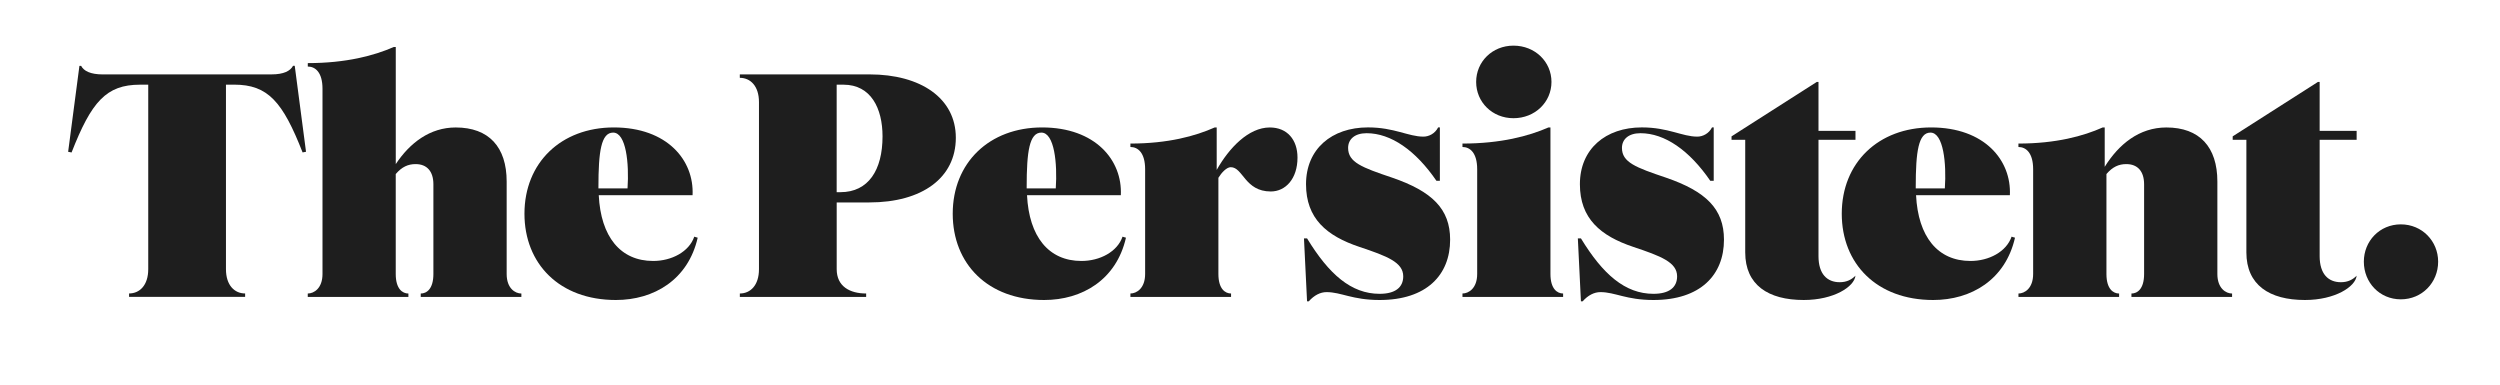
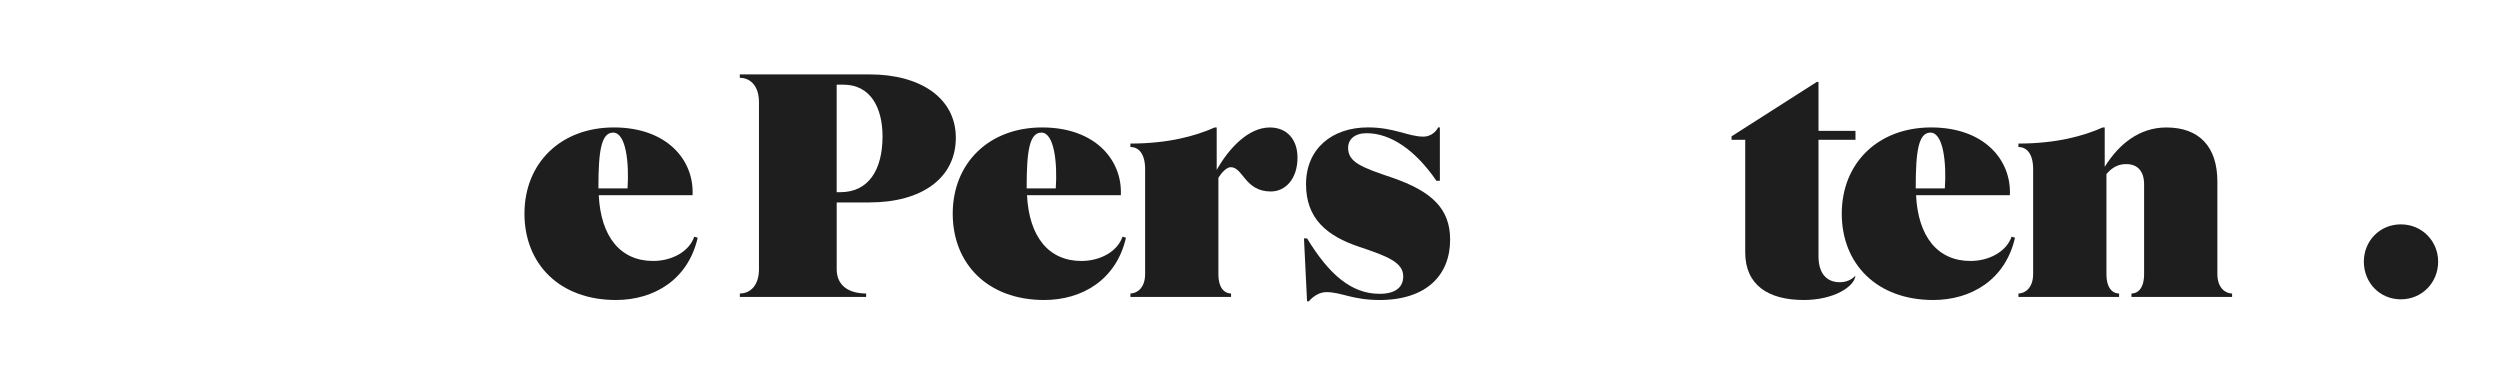
<svg xmlns="http://www.w3.org/2000/svg" version="1.1" id="Layer_1" x="0px" y="0px" viewBox="0 0 780 120" style="enable-background:new 0 0 780 120;" xml:space="preserve">
  <style type="text/css">
	.st0{opacity:0.88;}
</style>
  <g class="st0">
-     <path d="M84.7,23.21c3.84,0,5.87-1.07,6.73-2.67h0.53l3.52,26.81l-1.07,0.21c-6.2-15.81-10.79-21.15-21.36-21.15H70.5v57.57   c0,5.02,2.67,7.58,5.98,7.58v1.07H40.27v-1.07c3.31,0,5.98-2.56,5.98-7.58V26.42h-2.56c-10.57,0-15.17,5.34-21.36,21.15l-1.07-0.21   l3.52-26.81h0.53c0.85,1.6,2.88,2.67,6.84,2.67H84.7z" />
-     <path d="M100.62,85.48V27.7c0-5.13-2.24-6.94-4.59-6.94v-1.07c11.96,0,20.72-2.35,26.81-5.02h0.64V51.2   c4.38-6.62,10.68-11.43,18.69-11.43c10.36,0,15.91,6.09,15.91,16.88v28.84c0,4.49,2.67,6.09,4.59,6.09v1.07h-31.4v-1.07   c1.82,0,3.95-1.39,3.95-6.09V57.5c0-4.06-2.03-6.3-5.55-6.3c-2.35,0-4.27,0.85-6.2,3.1v31.19c0,4.7,2.14,6.09,3.95,6.09v1.07h-31.4   v-1.07C97.95,91.57,100.62,89.97,100.62,85.48z" />
    <path d="M192.15,93.6c-17.62,0-28.52-11.32-28.52-26.92c0-15.92,11.43-26.92,27.88-26.92c16.66,0,25.1,10.25,24.57,21.15h-29.27   c0.64,12.92,6.73,20.51,16.98,20.51c5.77,0,11.22-2.88,12.82-7.58l1.07,0.32C214.69,87.3,204.01,93.6,192.15,93.6z M186.71,58.78   h9.08c0.53-7.8-0.43-17.41-4.49-17.41c-3.74,0-4.59,5.88-4.59,16.98C186.71,58.57,186.71,58.67,186.71,58.78z" />
    <path d="M236.8,83.99V31.86c0-5.02-2.67-7.58-5.98-7.58v-1.07h40.48c16.02,0,26.92,7.48,26.92,19.76   c0,12.5-10.47,20.19-27.02,20.19h-10.15v20.83c0,5.34,4.06,7.58,9.19,7.58v1.07h-39.41v-1.07C234.13,91.57,236.8,89.01,236.8,83.99   z M261.04,26.42v33.54h1.17c8.76,0,13.14-6.94,13.14-17.41c0-8.76-3.63-16.13-12.18-16.13H261.04z" />
    <path d="M325.77,93.6c-17.62,0-28.52-11.32-28.52-26.92c0-15.92,11.43-26.92,27.88-26.92c16.66,0,25.1,10.25,24.57,21.15h-29.27   c0.64,12.92,6.73,20.51,16.98,20.51c5.77,0,11.22-2.88,12.82-7.58l1.07,0.32C348.31,87.3,337.63,93.6,325.77,93.6z M320.32,58.78   h9.08c0.53-7.8-0.43-17.41-4.49-17.41c-3.74,0-4.59,5.88-4.59,16.98C320.32,58.57,320.32,58.67,320.32,58.78z" />
    <path d="M357.28,85.48V52.8c0-5.13-2.24-6.94-4.59-6.94v-1.07c11.75,0,20.29-2.35,26.28-5.02h0.64v13.24   c3.85-6.84,9.93-13.24,16.56-13.24c5.45,0,8.65,3.84,8.65,9.4c0,6.62-3.74,10.57-8.33,10.57c-8.12,0-8.65-7.58-12.5-7.58   c-1.28,0-2.88,1.71-3.85,3.31v30.01c0,4.7,2.14,6.09,3.95,6.09v1.07h-31.4v-1.07C354.61,91.57,357.28,89.97,357.28,85.48z" />
    <path d="M430.44,93.6c-8.54,0-11.96-2.46-16.56-2.46c-1.92,0-3.84,0.96-5.55,2.88h-0.53l-0.96-19.65h0.96   c6.84,11.22,13.78,17.3,22.64,17.3c4.91,0,7.37-2.03,7.37-5.45c0-4.38-5.02-6.3-13.67-9.19c-10.25-3.42-16.66-8.87-16.66-19.55   c0-11,8.01-17.73,19.33-17.73c8.22,0,12.6,2.88,17.3,2.88c1.71,0,3.63-0.96,4.59-2.88h0.54v16.66h-1.07   c-6.52-9.51-14.21-14.85-21.79-14.85c-3.74,0-5.77,1.92-5.77,4.59c0,4.49,4.27,6.09,13.78,9.29c12.39,4.27,18.05,9.72,18.05,19.33   C452.45,85.8,445.08,93.6,430.44,93.6z" />
-     <path d="M460.88,85.48V52.8c0-5.13-2.24-6.94-4.59-6.94v-1.07c11.96,0,20.72-2.35,26.81-5.02h0.64v45.71c0,4.7,2.14,6.09,3.95,6.09   v1.07h-31.4v-1.07C458.21,91.57,460.88,89.97,460.88,85.48z M460.56,25.56c0-6.3,5.02-11.32,11.64-11.32   c6.73,0,11.86,5.02,11.86,11.32s-5.13,11.32-11.86,11.32C465.58,36.88,460.56,31.86,460.56,25.56z" />
-     <path d="M515.89,93.6c-8.54,0-11.96-2.46-16.56-2.46c-1.92,0-3.85,0.96-5.55,2.88h-0.53l-0.96-19.65h0.96   c6.84,11.22,13.78,17.3,22.64,17.3c4.91,0,7.37-2.03,7.37-5.45c0-4.38-5.02-6.3-13.67-9.19c-10.25-3.42-16.66-8.87-16.66-19.55   c0-11,8.01-17.73,19.33-17.73c8.22,0,12.6,2.88,17.3,2.88c1.71,0,3.63-0.96,4.59-2.88h0.53v16.66h-1.07   c-6.52-9.51-14.21-14.85-21.79-14.85c-3.74,0-5.77,1.92-5.77,4.59c0,4.49,4.27,6.09,13.78,9.29c12.39,4.27,18.05,9.72,18.05,19.33   C537.89,85.8,530.52,93.6,515.89,93.6z" />
    <path d="M573.99,88.05c2.24,0,3.74-0.85,4.91-2.03c-0.32,3.42-6.73,7.58-16.13,7.58c-11.11,0-18.26-4.7-18.26-14.85V43.61h-4.27   v-1.07l26.6-16.98h0.53v15.27h11.54v2.78h-11.54v36.32C567.37,85.48,570.04,88.05,573.99,88.05z" />
    <path d="M603.15,93.6c-17.62,0-28.52-11.32-28.52-26.92c0-15.92,11.43-26.92,27.88-26.92c16.66,0,25.1,10.25,24.57,21.15h-29.27   c0.64,12.92,6.73,20.51,16.98,20.51c5.77,0,11.21-2.88,12.82-7.58l1.07,0.32C625.69,87.3,615.01,93.6,603.15,93.6z M597.71,58.78   h9.08c0.54-7.8-0.43-17.41-4.49-17.41c-3.74,0-4.59,5.88-4.59,16.98C597.71,58.57,597.71,58.67,597.71,58.78z" />
    <path d="M634.34,85.48V52.8c0-5.13-2.24-6.94-4.59-6.94v-1.07c11.75,0,20.29-2.35,26.28-5.02h0.64v12.28   c4.38-7.05,10.79-12.28,19.23-12.28c10.36,0,15.92,6.09,15.92,16.88v28.84c0,4.49,2.67,6.09,4.59,6.09v1.07h-31.4v-1.07   c1.82,0,3.95-1.39,3.95-6.09V57.5c0-4.06-2.03-6.3-5.55-6.3c-2.35,0-4.27,0.85-6.2,3.1v31.19c0,4.7,2.14,6.09,3.95,6.09v1.07h-31.4   v-1.07C631.67,91.57,634.34,89.97,634.34,85.48z" />
-     <path d="M730.36,88.05c2.24,0,3.74-0.85,4.91-2.03c-0.32,3.42-6.73,7.58-16.13,7.58c-11.11,0-18.27-4.7-18.27-14.85V43.61h-4.27   v-1.07l26.6-16.98h0.53v15.27h11.54v2.78h-11.54v36.32C723.74,85.48,726.41,88.05,730.36,88.05z" />
    <path d="M737.52,81.64c0-6.41,4.91-11.64,11.54-11.64c6.62,0,11.64,5.23,11.64,11.64c0,6.52-5.02,11.75-11.64,11.75   C742.43,93.39,737.52,88.15,737.52,81.64z" />
  </g>
</svg>